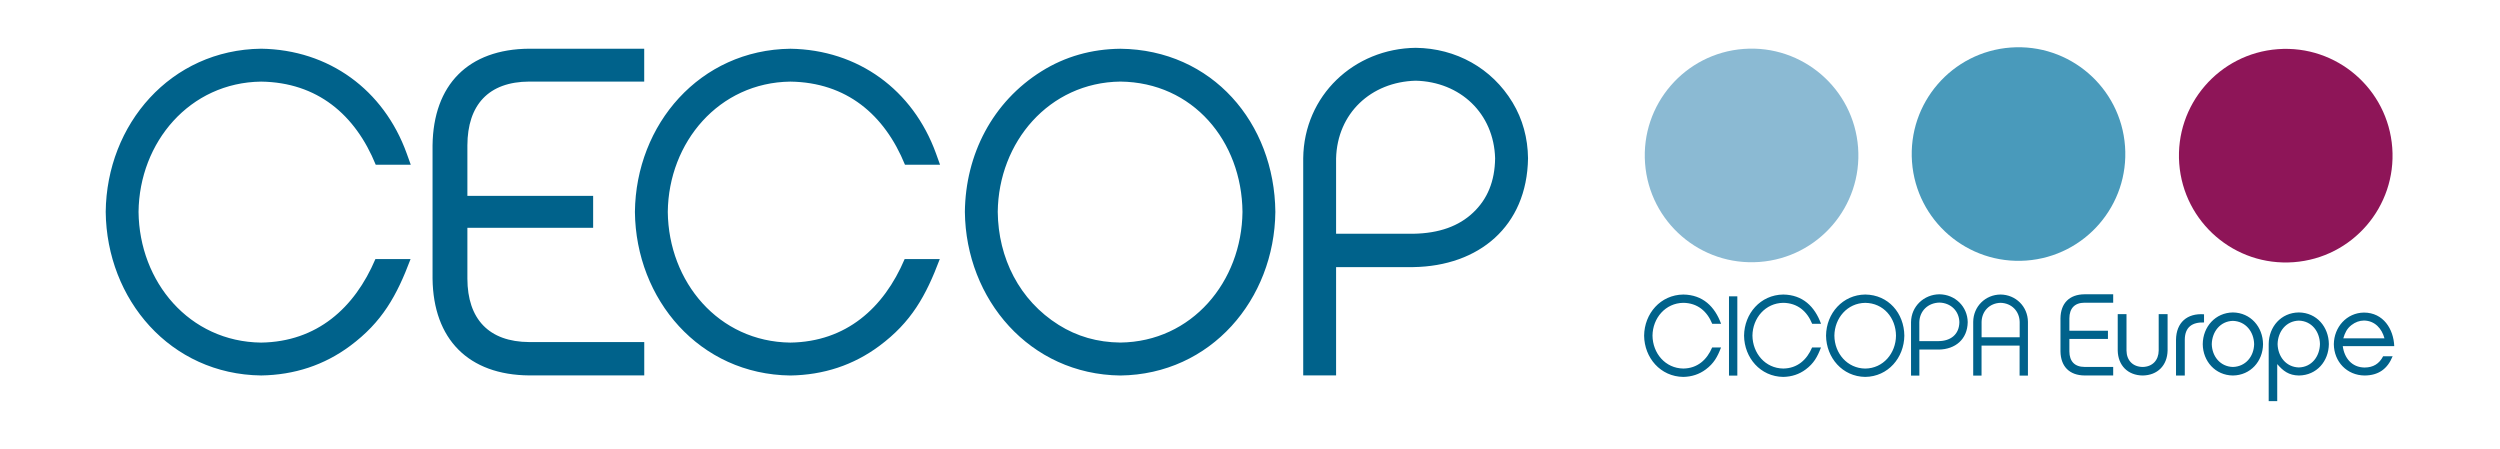
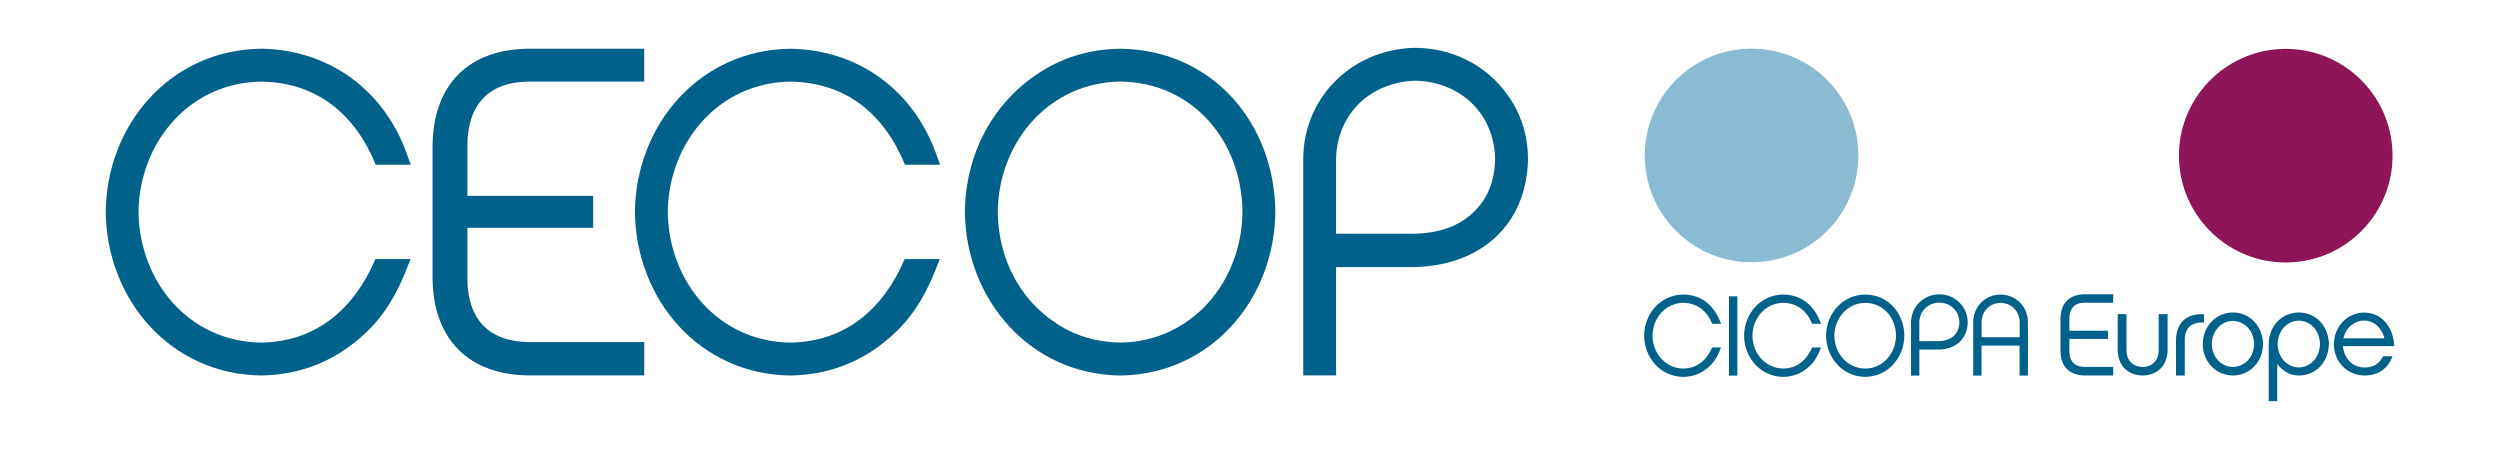
<svg xmlns="http://www.w3.org/2000/svg" version="1.1" id="Capa_1" x="0px" y="0px" viewBox="0 0 623.63 112" style="enable-background:new 0 0 623.63 112;" xml:space="preserve">
  <style type="text/css">
	.st0{fill:#00628B;}
	.st1{fill:#8E1558;}
	.st2{fill:#499ABB;}
	.st3{fill:#8BBAD3;}
</style>
  <g>
    <g id="TEXT">
      <path id="CECOP" class="st0" d="M160.71,20.35h-28.68c-10.18,0.04-15.41,5.83-15.44,15.93v12.58l31.37,0v7.96l-31.37,0v12.7    c0.03,10.04,5.33,15.76,15.44,15.81h28.68v8.32h-28.68c-15.16-0.11-23.95-9.02-24.13-24.14V36.29    c0.18-15.16,8.91-24.04,24.12-24.14h28.68V20.35z M377.32,25.57c-5.19-8.6-14.15-13.52-24.14-13.64    c-15.41,0.17-27.91,11.9-28.09,27.54v54.18h8.2V66.63l19.27,0c16.3-0.25,28.35-10.12,28.61-27.13    C381.11,34.42,379.83,29.74,377.32,25.57z M367.48,53.03c-3.53,3.35-8.43,5.18-14.96,5.28l-19.23,0l0-18.79    c0.29-11.25,8.7-19.09,19.86-19.39c11.13,0.28,19.5,8.16,19.81,19.35C372.89,45.24,371.03,49.68,367.48,53.03z M259.86,17.75    c-12.3,7.67-19.02,20.8-19.17,35.11c0.24,21.82,16.18,40.54,38.78,40.81c22.61-0.27,38.44-19,38.67-40.81    c-0.21-22.16-15.72-40.46-38.68-40.7C272.28,12.24,265.71,14.1,259.86,17.75z M264.09,81.05c-9.81-6.15-15.08-16.68-15.2-28.2    c0.19-17.4,12.79-32.28,30.58-32.5c18.1,0.19,30.3,14.83,30.47,32.5c-0.18,17.42-12.62,32.39-30.47,32.6    C273.75,85.39,268.66,83.92,264.09,81.05z M225.67,64.62c-5.2,12.23-14.6,20.64-28.52,20.84c-17.9-0.21-30.38-15.13-30.57-32.6    c0.19-17.4,12.78-32.28,30.57-32.5c14,0.19,23.49,8.21,28.6,20.74h8.75l-1.03-2.86c-5.74-15.82-19.39-25.83-36.31-26.08    c-22.58,0.27-38.54,18.85-38.78,40.7c0.23,21.87,16.13,40.54,38.78,40.81c8.3-0.13,15.73-2.58,22.17-7.36    c8.02-5.95,11.65-12.53,15.1-21.68H225.67z M93.65,64.62c-5.2,12.23-14.6,20.64-28.52,20.84c-17.9-0.21-30.38-15.13-30.57-32.6    c0.19-17.4,12.78-32.28,30.57-32.5c14,0.19,23.49,8.21,28.6,20.74h8.74l-1.03-2.86C95.71,22.41,82.06,12.4,65.14,12.15    c-22.58,0.27-38.54,18.86-38.77,40.7c0.23,21.87,16.13,40.54,38.78,40.81c8.3-0.13,15.73-2.58,22.17-7.36    c8.02-5.95,11.65-12.53,15.1-21.68H93.65z" />
      <path id="CICOPA_EUROPE" class="st0" d="M520,73.41l7.14,0v2.1l-7.14,0c-2.51,0.01-3.78,1.44-3.79,3.91l0,3.08h9.62v2.04h-9.62    l0,3.11c0.01,2.47,1.31,3.87,3.79,3.88l7.14,0v2.13l-7.14,0c-3.77-0.03-5.96-2.25-6.01-6.01v-8.23    C514.03,75.65,516.21,73.44,520,73.41z M538.49,78.36l0,9.09c-0.03,2.42-1.55,4.04-4,4.09c-2.46-0.04-4-1.64-4.03-4.09v-9.09    h-2.19v9.09c0.08,3.7,2.5,6.17,6.22,6.22c3.72-0.05,6.14-2.52,6.22-6.22l0-9.09H538.49z M549.8,78.4    c-4.23-0.31-6.94,2.08-6.99,6.36l0,8.91H545l0-8.98c0.04-3.11,1.88-4.35,4.8-4.25V78.4z M564.52,85.85    c-0.04,4.28-3.13,7.77-7.52,7.82c-4.38-0.05-7.48-3.55-7.52-7.82c0.04-4.38,3.18-7.85,7.52-7.91    C561.44,78,564.48,81.56,564.52,85.85z M562.3,85.85c-0.07-3.11-2.11-5.71-5.3-5.81c-3.18,0.09-5.2,2.72-5.27,5.81    c0.07,3.04,2.11,5.6,5.27,5.69C560.16,91.45,562.23,88.94,562.3,85.85z M580.94,85.82c-0.04,4.27-3.02,7.8-7.46,7.85    c-2.56-0.03-3.99-1.18-5.42-2.85v9.25h-2.13V85.82c0.04-4.3,3.07-7.83,7.52-7.88C577.96,77.99,580.89,81.6,580.94,85.82z     M578.72,85.82c-0.07-3.12-2.05-5.75-5.27-5.84c-3.2,0.09-5.22,2.73-5.3,5.84c0.07,3.11,2.09,5.75,5.3,5.84    C576.7,91.57,578.65,88.89,578.72,85.82z M594.48,88.87h2.37c-1.29,3.18-3.55,4.78-7,4.8c-4.43-0.05-7.63-3.45-7.67-7.82    c0.05-4.22,3.16-7.82,7.52-7.88c4.84,0.02,7.38,4.11,7.55,8.38h-12.84c0.38,2.93,2.24,5.3,5.44,5.33    C592,91.67,593.5,90.76,594.48,88.87z M584.54,84.4h10.27c-0.65-2.43-2.39-4.4-5.11-4.44c-1.12,0.01-2.16,0.39-3.12,1.13    C585.44,81.97,584.94,83.04,584.54,84.4z M429.31,86.69c-0.87,2.31-1.79,3.97-3.81,5.47c-1.62,1.21-3.5,1.82-5.59,1.86    c-5.71-0.07-9.72-4.77-9.78-10.29c0.06-5.51,4.08-10.19,9.78-10.26c4.85,0.07,7.85,2.98,9.42,7.3h-2.21    c-1.29-3.16-3.68-5.18-7.2-5.23c-4.48,0.05-7.65,3.8-7.7,8.18c0.05,4.4,3.19,8.16,7.7,8.21c3.51-0.05,5.87-2.17,7.18-5.25H429.31z     M494.3,86.21v7.49h-2.08V80.28c0.04-3.81,3.01-6.77,6.81-6.81c3.81,0.04,6.8,2.99,6.84,6.81v13.42h-2.08v-7.49H494.3z     M503.81,84.13v-3.84c-0.07-2.72-2.05-4.68-4.76-4.75c-2.71,0.07-4.67,2.04-4.74,4.75v3.84H503.81z M490.85,80.36    c-0.07,4.29-3.1,6.78-7.21,6.84h-4.85v6.49h-2.08V80.36c0.05-3.94,3.2-6.9,7.08-6.95C487.75,73.46,490.8,76.5,490.85,80.36z     M488.77,80.36c-0.07-2.82-2.17-4.81-4.98-4.88c-2.82,0.07-4.93,2.04-5.01,4.88v4.73h4.84C486.57,85.06,488.73,83.45,488.77,80.36    z M465.29,73.47c5.79,0.06,9.7,4.68,9.75,10.26c-0.06,5.5-4.05,10.22-9.75,10.29c-5.7-0.07-9.72-4.79-9.78-10.29    C455.57,78.11,459.7,73.53,465.29,73.47z M465.29,91.94c4.5-0.05,7.63-3.82,7.67-8.21c-0.04-4.45-3.12-8.14-7.67-8.18    c-4.48,0.05-7.65,3.8-7.7,8.18C457.63,88.18,460.83,91.89,465.29,91.94z M454.24,86.69c-0.87,2.31-1.79,3.97-3.81,5.47    c-1.62,1.21-3.5,1.82-5.59,1.86c-5.71-0.07-9.72-4.77-9.78-10.29c0.06-5.51,4.08-10.19,9.78-10.26c4.85,0.07,7.85,2.98,9.42,7.3    h-2.21c-1.29-3.16-3.68-5.18-7.2-5.23c-4.48,0.05-7.65,3.8-7.7,8.18c0.05,4.4,3.19,8.16,7.7,8.21c3.51-0.05,5.87-2.17,7.18-5.25    H454.24z M433.38,73.92v19.77h-2.08V73.92H433.38z" />
    </g>
    <g id="CIRCLES">
      <ellipse id="CIRCLE_3" transform="matrix(0.997 -0.074 0.074 0.997 -1.29 42.564)" class="st1" cx="570.33" cy="38.59" rx="26.65" ry="26.65" />
-       <ellipse id="CIRCLE_2" transform="matrix(0.997 -0.073 0.073 0.997 -1.473 36.722)" class="st2" cx="503.69" cy="38.59" rx="26.65" ry="26.65" />
      <ellipse id="CIRCLE_1" transform="matrix(0.997 -0.074 0.074 0.997 -1.66 32.642)" class="st3" cx="437.05" cy="38.59" rx="26.65" ry="26.65" />
    </g>
  </g>
</svg>